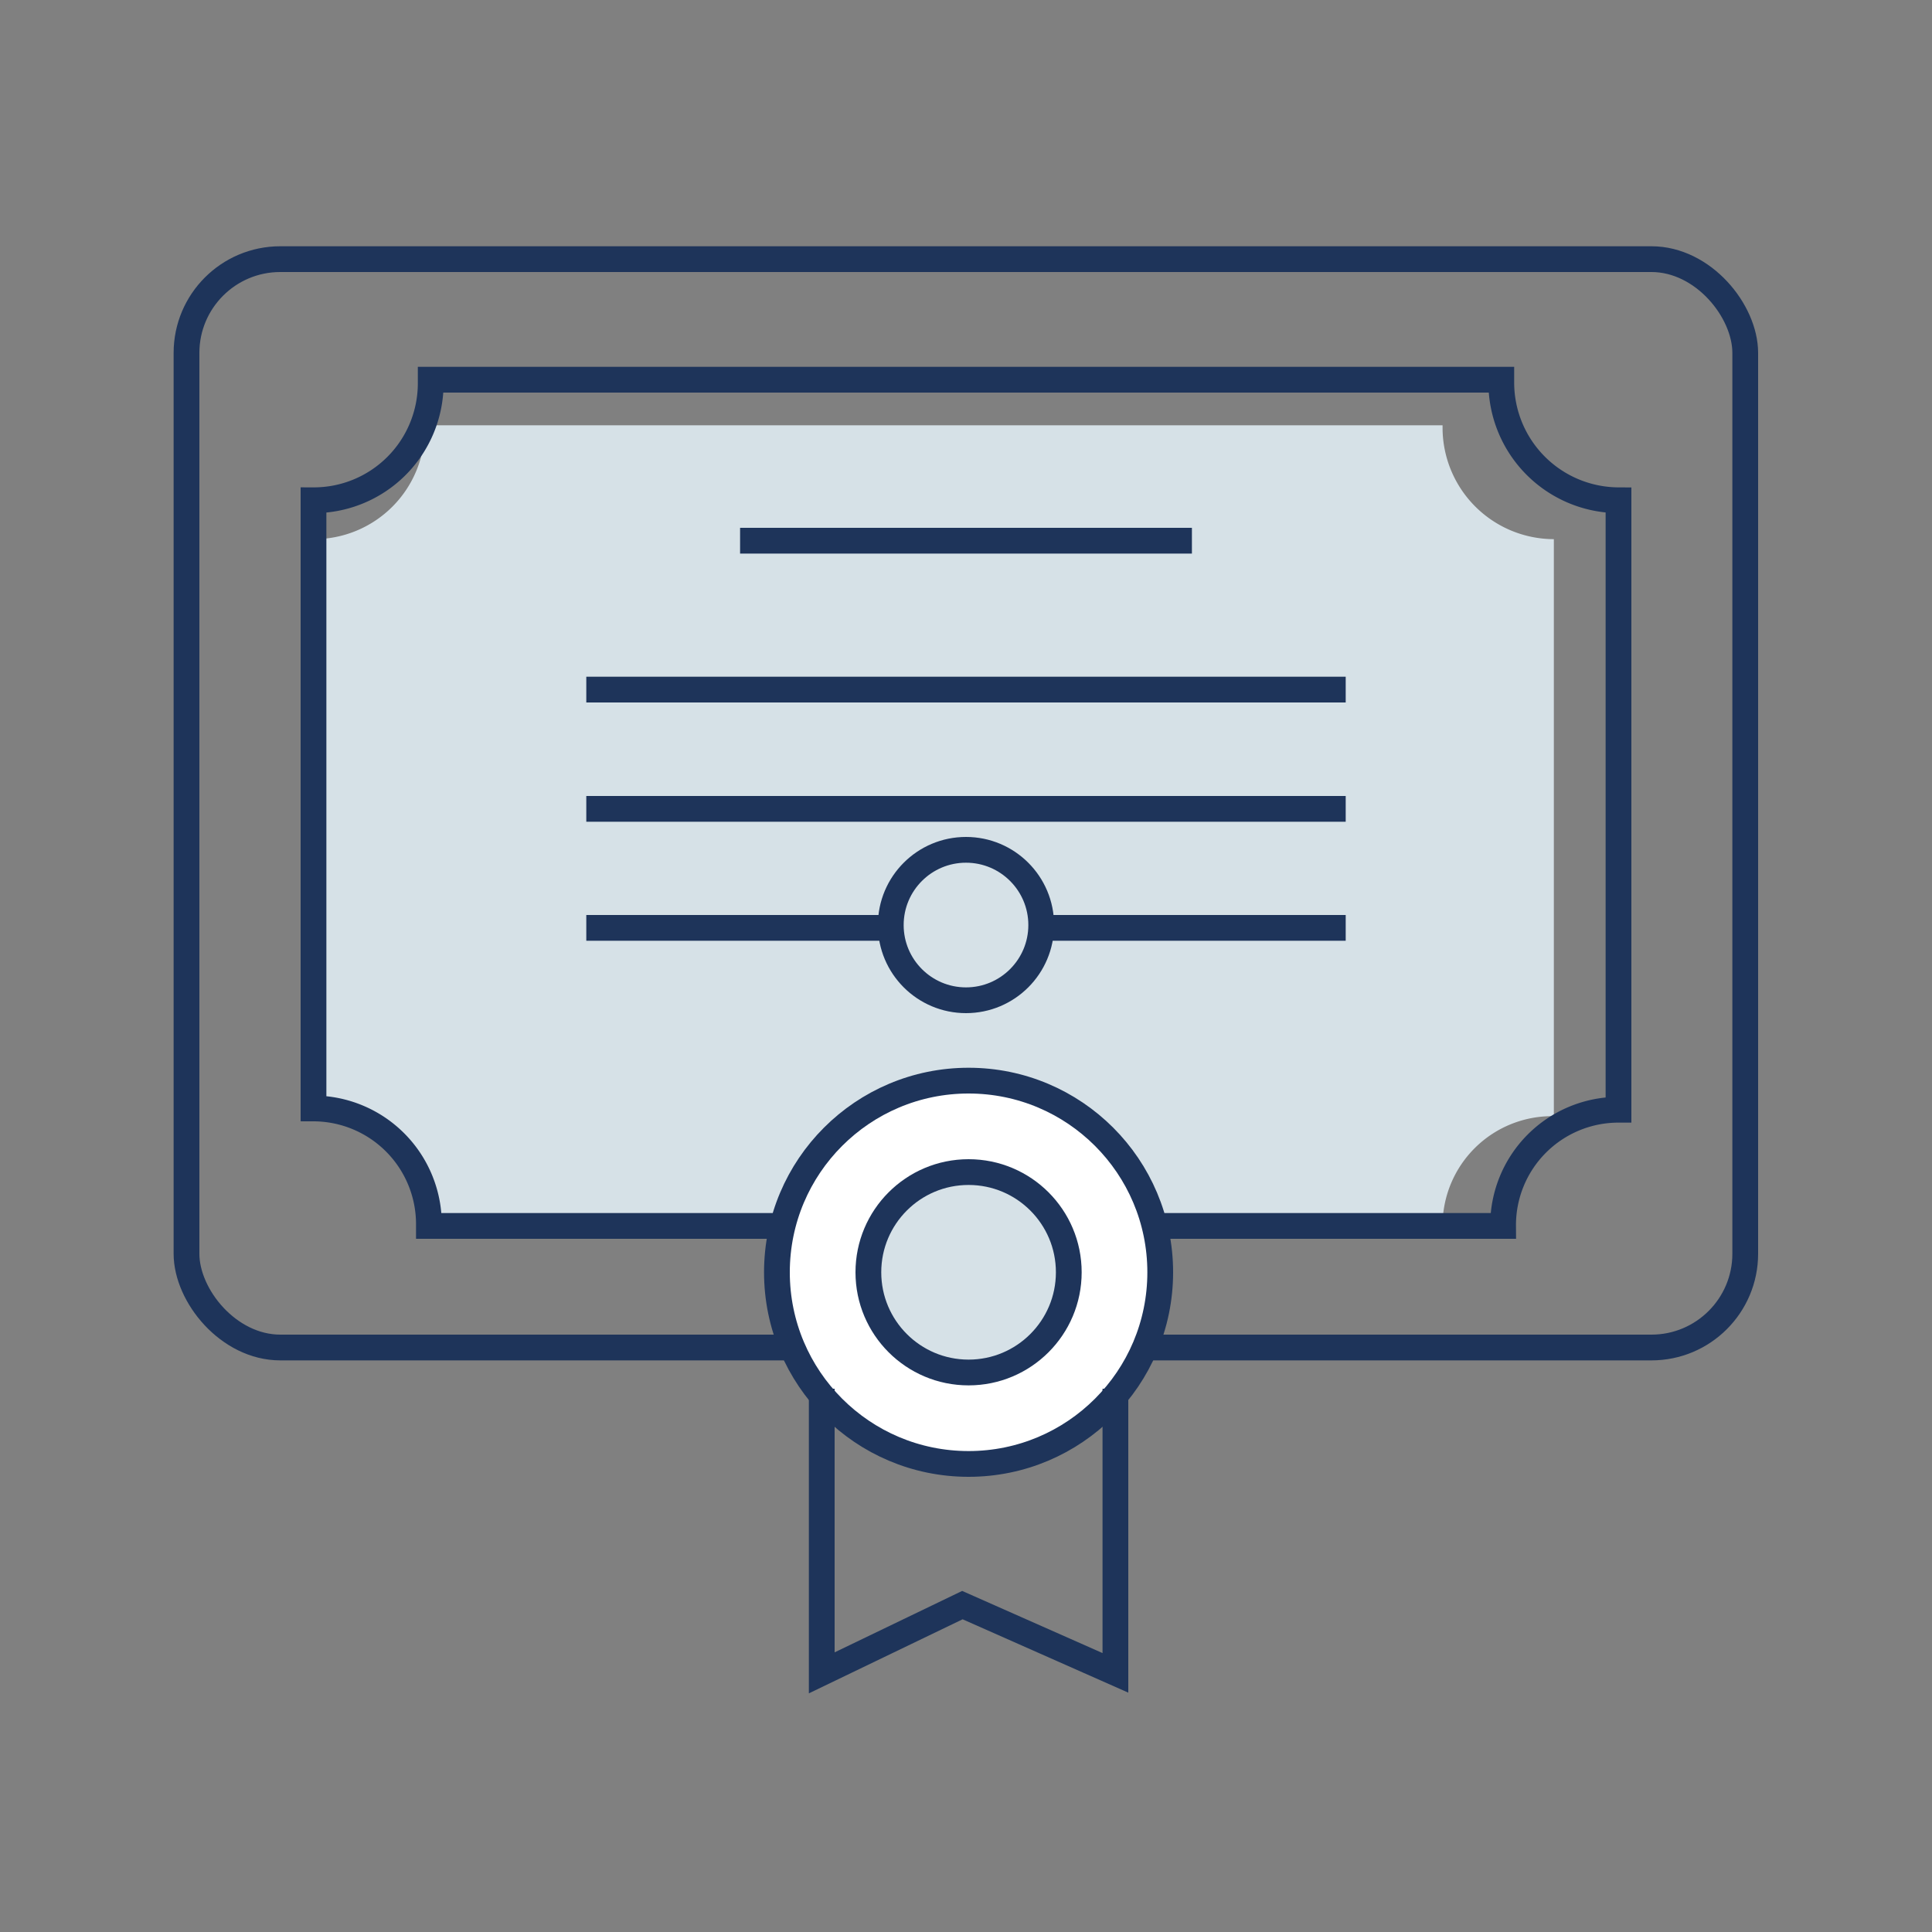
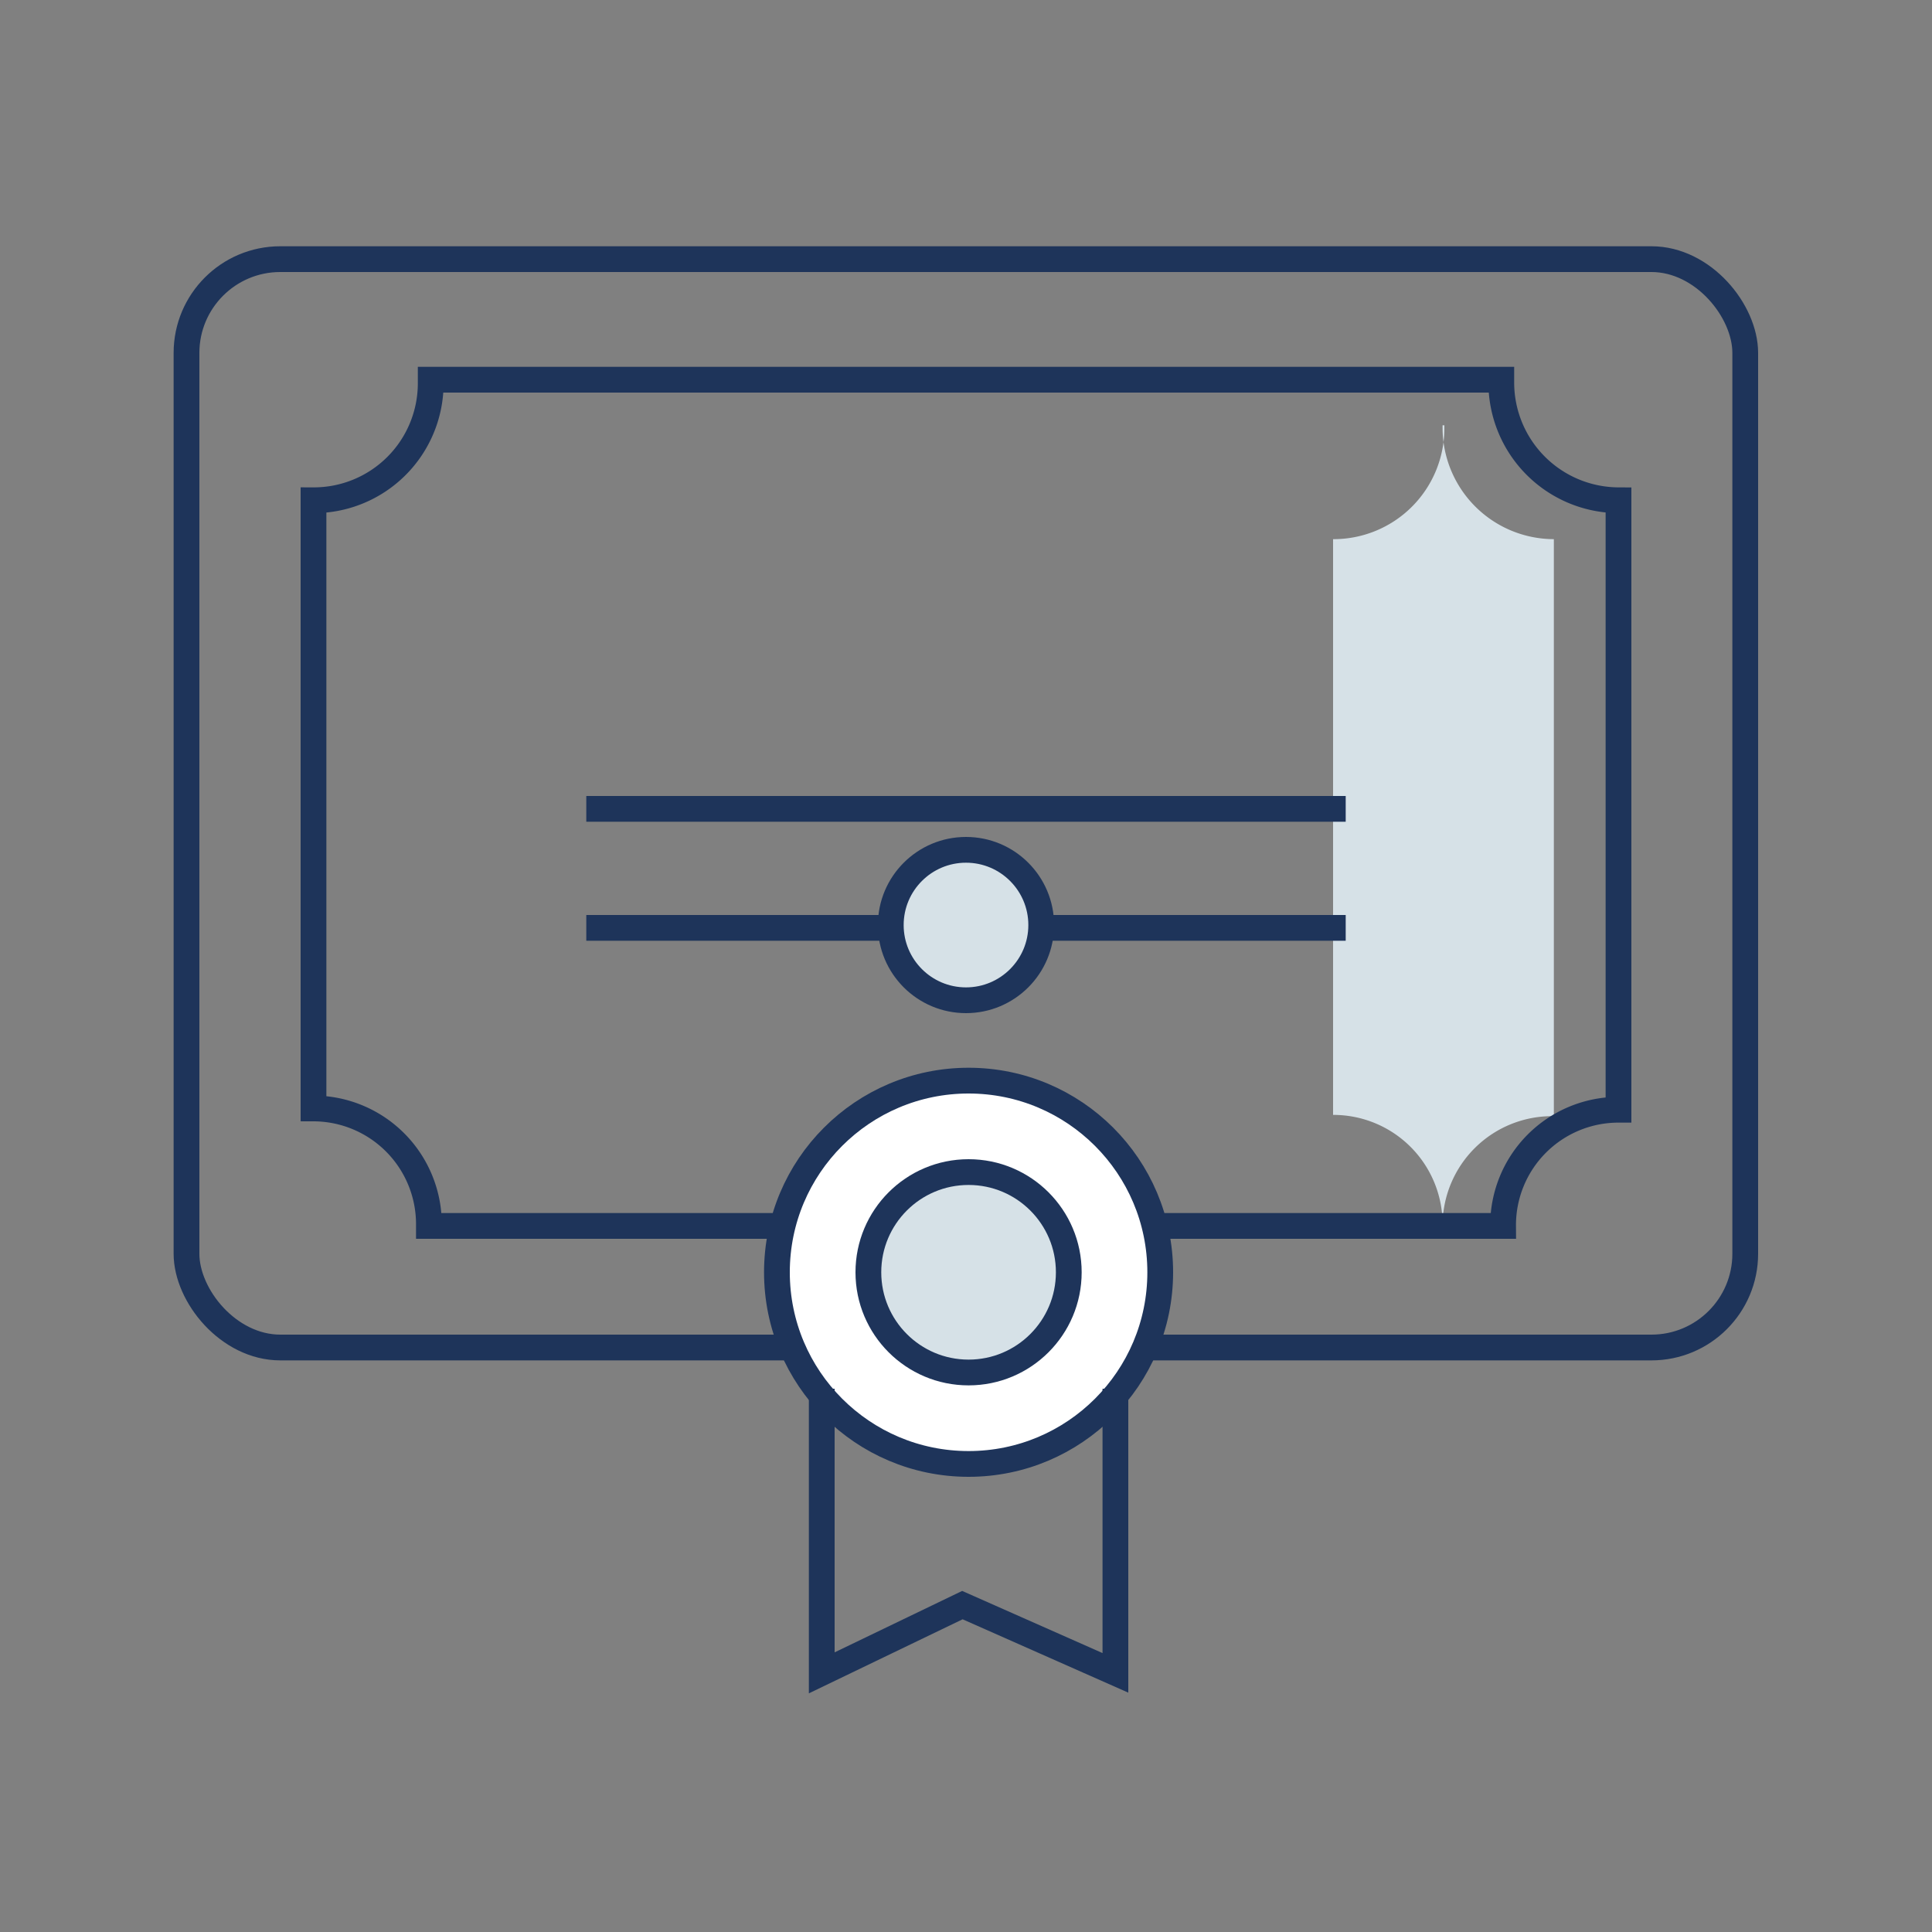
<svg xmlns="http://www.w3.org/2000/svg" id="Layer_1" data-name="Layer 1" viewBox="0 0 75 75">
  <rect x="0" y="0" width="75" height="75" fill="#808080" stroke="none" />
  <defs>
    <style>.cls-1,.cls-4{fill:#d6e1e7;}.cls-2{fill:none;}.cls-2,.cls-3,.cls-4{stroke:#1e345a;stroke-miterlimit:10;}.cls-3{fill:#fff;}</style>
  </defs>
  <title>icone-qualidade-quem-somos</title>
-   <path class="cls-1" d="M56,47.59v0H16.42v-.1a4.24,4.24,0,0,0-4.25-4.21h0V20.93h0a4.3,4.3,0,0,0,4.32-4.29v-.13H56v.1a4.33,4.33,0,0,0,4.32,4.32h0v22.4h0A4.25,4.25,0,0,0,56,47.59Z" />
+   <path class="cls-1" d="M56,47.59v0v-.1a4.24,4.24,0,0,0-4.25-4.21h0V20.93h0a4.3,4.3,0,0,0,4.32-4.29v-.13H56v.1a4.33,4.33,0,0,0,4.32,4.32h0v22.4h0A4.25,4.25,0,0,0,56,47.59Z" />
  <rect class="cls-2" x="7.24" y="10.06" width="60.51" height="42.25" rx="3.64" />
  <path class="cls-2" d="M58.35,47.59v0H16.65v-.1a4.49,4.49,0,0,0-4.48-4.46h0V19.42h0a4.54,4.54,0,0,0,4.55-4.54v-.14H58.28v.11a4.57,4.57,0,0,0,4.55,4.57h0V43.08h0A4.48,4.48,0,0,0,58.35,47.59Z" />
  <circle class="cls-3" cx="37.6" cy="49.39" r="7.44" />
  <circle class="cls-4" cx="37.6" cy="49.39" r="3.89" />
  <polyline class="cls-2" points="31.9 53.91 31.9 64.94 37.36 62.31 43.3 64.94 43.3 53.91" />
-   <line class="cls-2" x1="28.73" y1="20.99" x2="46.27" y2="20.99" />
-   <line class="cls-2" x1="22.76" y1="26.77" x2="52.24" y2="26.77" />
  <line class="cls-2" x1="22.76" y1="31.4" x2="52.24" y2="31.4" />
  <line class="cls-2" x1="22.76" y1="36.02" x2="52.24" y2="36.02" />
  <circle class="cls-4" cx="37.5" cy="35.91" r="2.92" />
</svg>